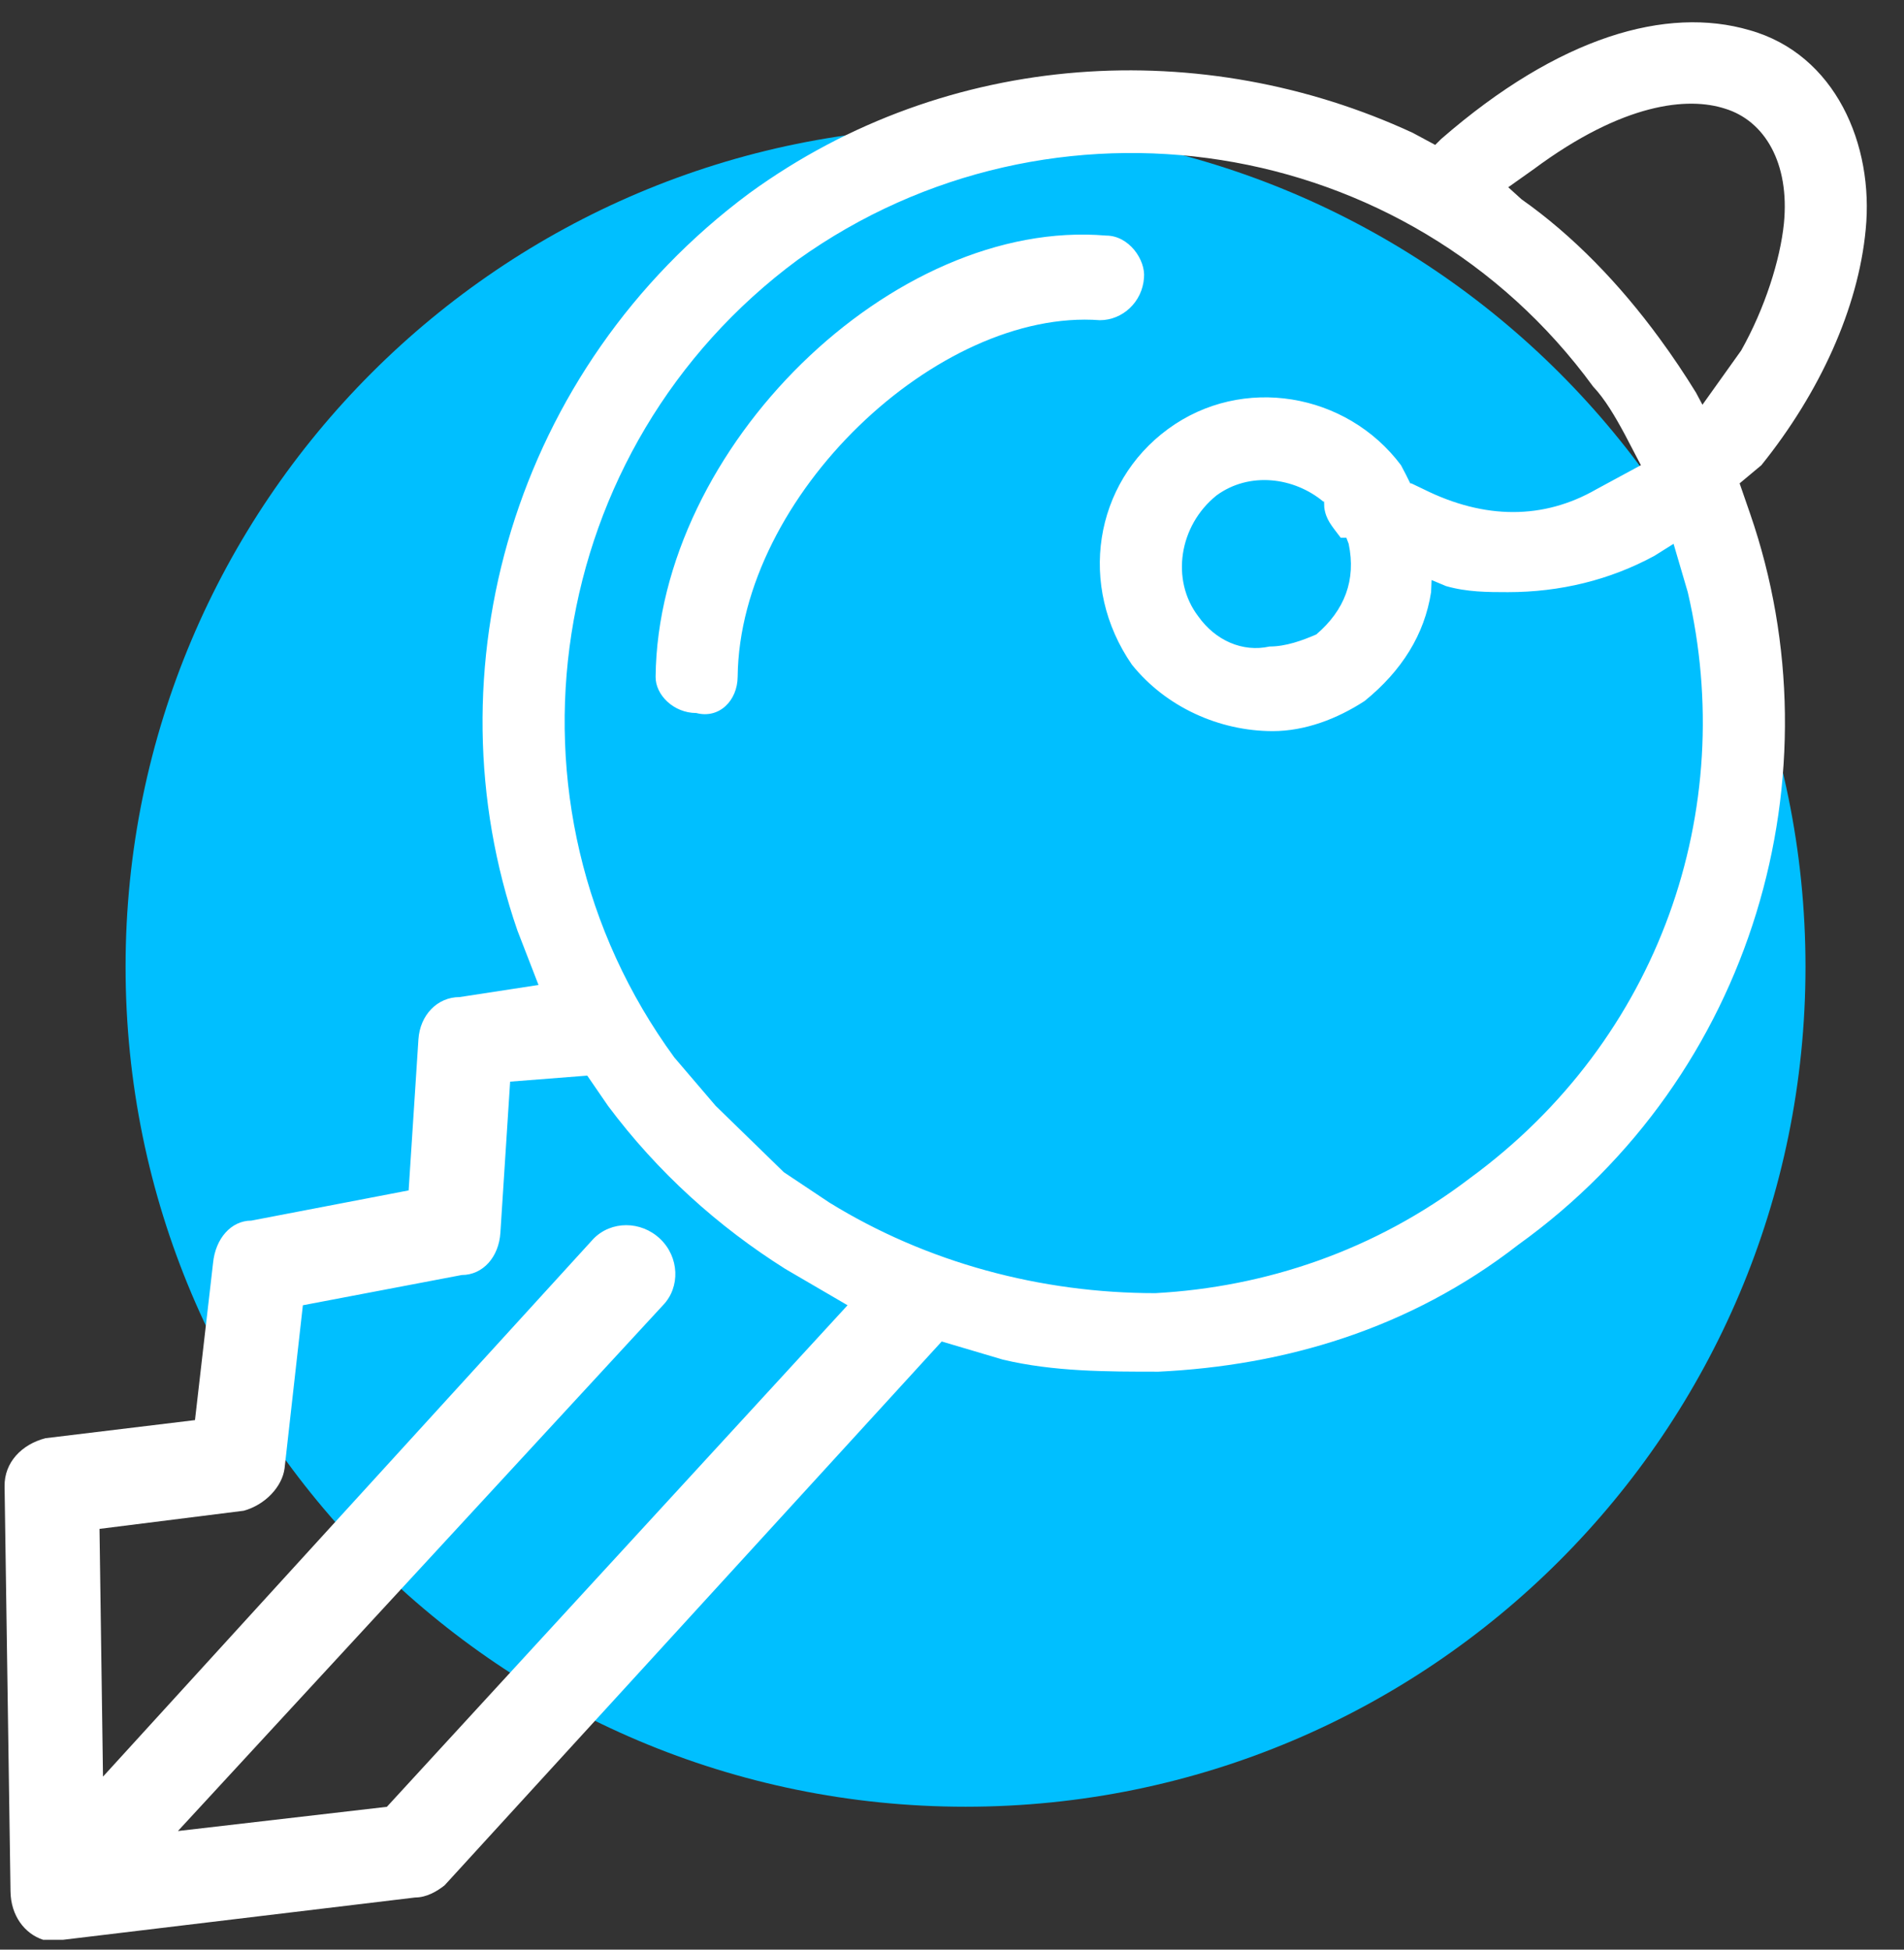
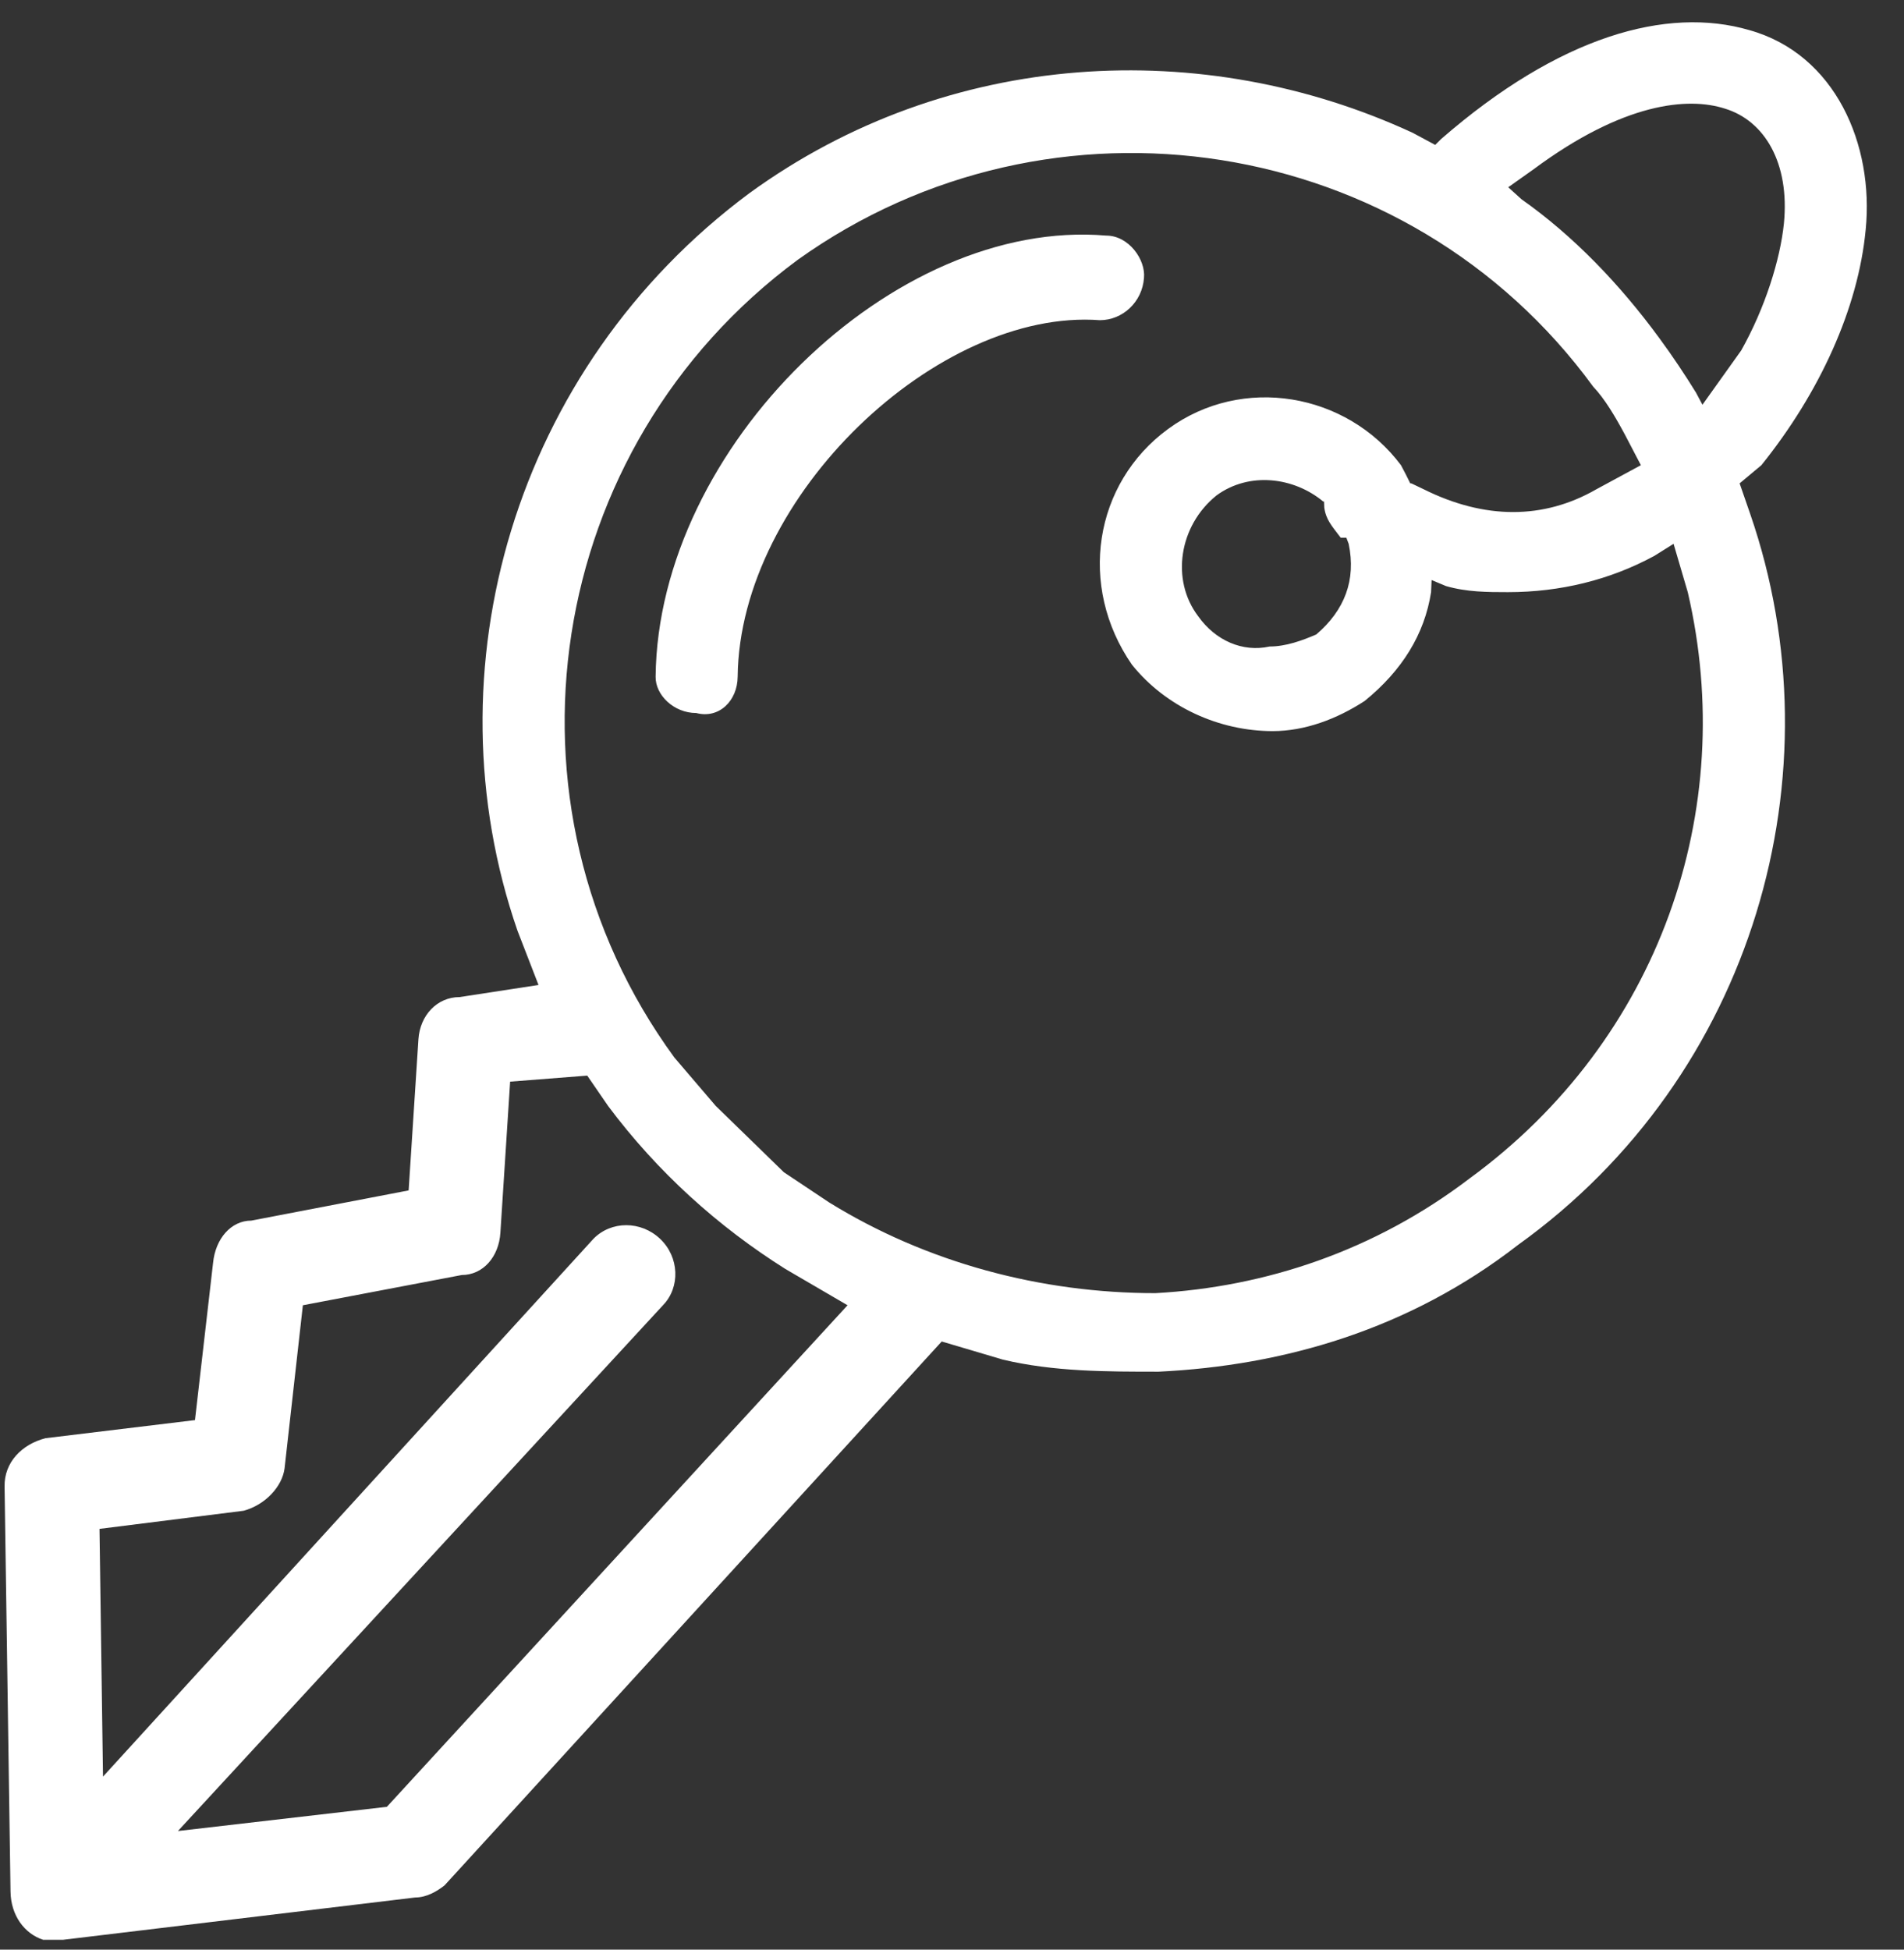
<svg xmlns="http://www.w3.org/2000/svg" width="42" height="43" viewBox="0 0 42 43" fill="none">
  <rect x="0" y="0" width="42" height="43" fill="#333333" stroke="none" />
-   <path d="M21.298 39.848C11.065 39.848 2.77 31.554 2.77 21.324C2.77 11.093 11.065 2.799 21.298 2.799C31.531 2.799 39.827 11.093 39.827 21.324C39.827 31.554 31.531 39.848 21.298 39.848Z" fill="#00BFFF" />
  <path fill-rule="evenodd" clip-rule="evenodd" d="M1.164 42.783C1.091 42.783 1.02 42.783 0.952 42.783C0.543 42.65 0.239 42.25 0.232 41.717L0.101 32.786C0.091 32.253 0.482 31.854 1.004 31.72L4.301 31.321L4.7 27.854C4.752 27.321 5.095 26.921 5.544 26.921L9.014 26.255L9.23 22.923C9.265 22.389 9.645 21.991 10.138 21.991L11.879 21.724L11.414 20.524C9.432 14.792 11.327 8.128 16.529 4.262C20.929 1.064 26.556 0.797 31.164 2.93L31.659 3.196L31.792 3.064C34.397 0.798 36.767 0.132 38.591 0.665C40.49 1.198 41.34 3.197 41.155 5.063C40.992 6.796 40.141 8.661 38.854 10.26L38.374 10.661L38.605 11.328C40.586 17.059 38.69 23.723 33.489 27.455C31.088 29.321 28.323 30.12 25.558 30.253C24.405 30.253 23.253 30.254 22.126 29.988L20.773 29.587L9.806 41.583C9.637 41.716 9.408 41.85 9.158 41.85L1.39 42.783C1.314 42.783 1.238 42.783 1.164 42.783ZM3.925 40.384L8.534 39.85L18.696 28.788L17.325 27.988C15.843 27.055 14.507 25.856 13.412 24.39L12.954 23.723L11.253 23.856L11.038 27.188C11.005 27.721 10.655 28.121 10.186 28.121L6.681 28.788L6.277 32.387C6.224 32.787 5.856 33.187 5.377 33.32L2.195 33.72L2.272 39.184L13.091 27.322C13.482 26.922 14.138 26.922 14.56 27.322C14.984 27.722 15.012 28.388 14.624 28.788L3.925 40.384ZM25.487 28.521C27.906 28.388 30.322 27.589 32.42 25.989C36.614 22.924 38.349 17.858 37.23 13.06L36.917 11.994L36.493 12.26C35.51 12.793 34.414 13.06 33.263 13.06C32.815 13.06 32.359 13.059 31.897 12.926L31.579 12.793L31.568 13.06C31.423 13.993 30.924 14.793 30.104 15.459C29.491 15.859 28.783 16.125 28.075 16.125C26.895 16.125 25.718 15.593 24.969 14.66C23.771 12.927 24.128 10.661 25.767 9.461C27.404 8.262 29.706 8.661 30.904 10.26C30.976 10.394 31.045 10.528 31.109 10.661H31.133L31.411 10.794C32.752 11.46 34.048 11.46 35.209 10.794L36.196 10.26L35.848 9.594C35.634 9.194 35.398 8.794 35.144 8.528C31.056 2.93 23.192 1.731 17.599 5.729C12.006 9.861 10.784 17.725 14.875 23.323L15.787 24.39L17.292 25.855L18.293 26.522C20.451 27.854 22.969 28.521 25.487 28.521ZM15.359 15.726C14.859 15.726 14.456 15.325 14.462 14.925C14.514 9.86 19.709 4.796 24.402 5.196C24.901 5.196 25.274 5.729 25.235 6.129C25.198 6.662 24.762 7.062 24.262 7.062C20.698 6.796 16.315 10.927 16.272 14.925C16.268 15.459 15.858 15.859 15.359 15.726ZM28.006 14.259C28.364 14.259 28.726 14.127 29.036 13.993C29.659 13.46 29.918 12.794 29.75 11.994L29.699 11.86H29.575C29.373 11.593 29.248 11.46 29.212 11.194L29.207 11.061H29.188C28.547 10.528 27.563 10.394 26.835 10.927C26.006 11.593 25.823 12.793 26.431 13.592C26.81 14.126 27.409 14.392 28.006 14.259ZM37.554 8.927L38.409 7.729C38.934 6.796 39.269 5.729 39.351 4.929C39.482 3.596 38.925 2.664 38.054 2.397C37.234 2.131 35.81 2.264 33.834 3.73L33.27 4.13L33.564 4.396C34.7 5.196 35.728 6.262 36.606 7.462C36.9 7.862 37.167 8.262 37.413 8.662L37.554 8.927Z" fill="white" />
</svg>